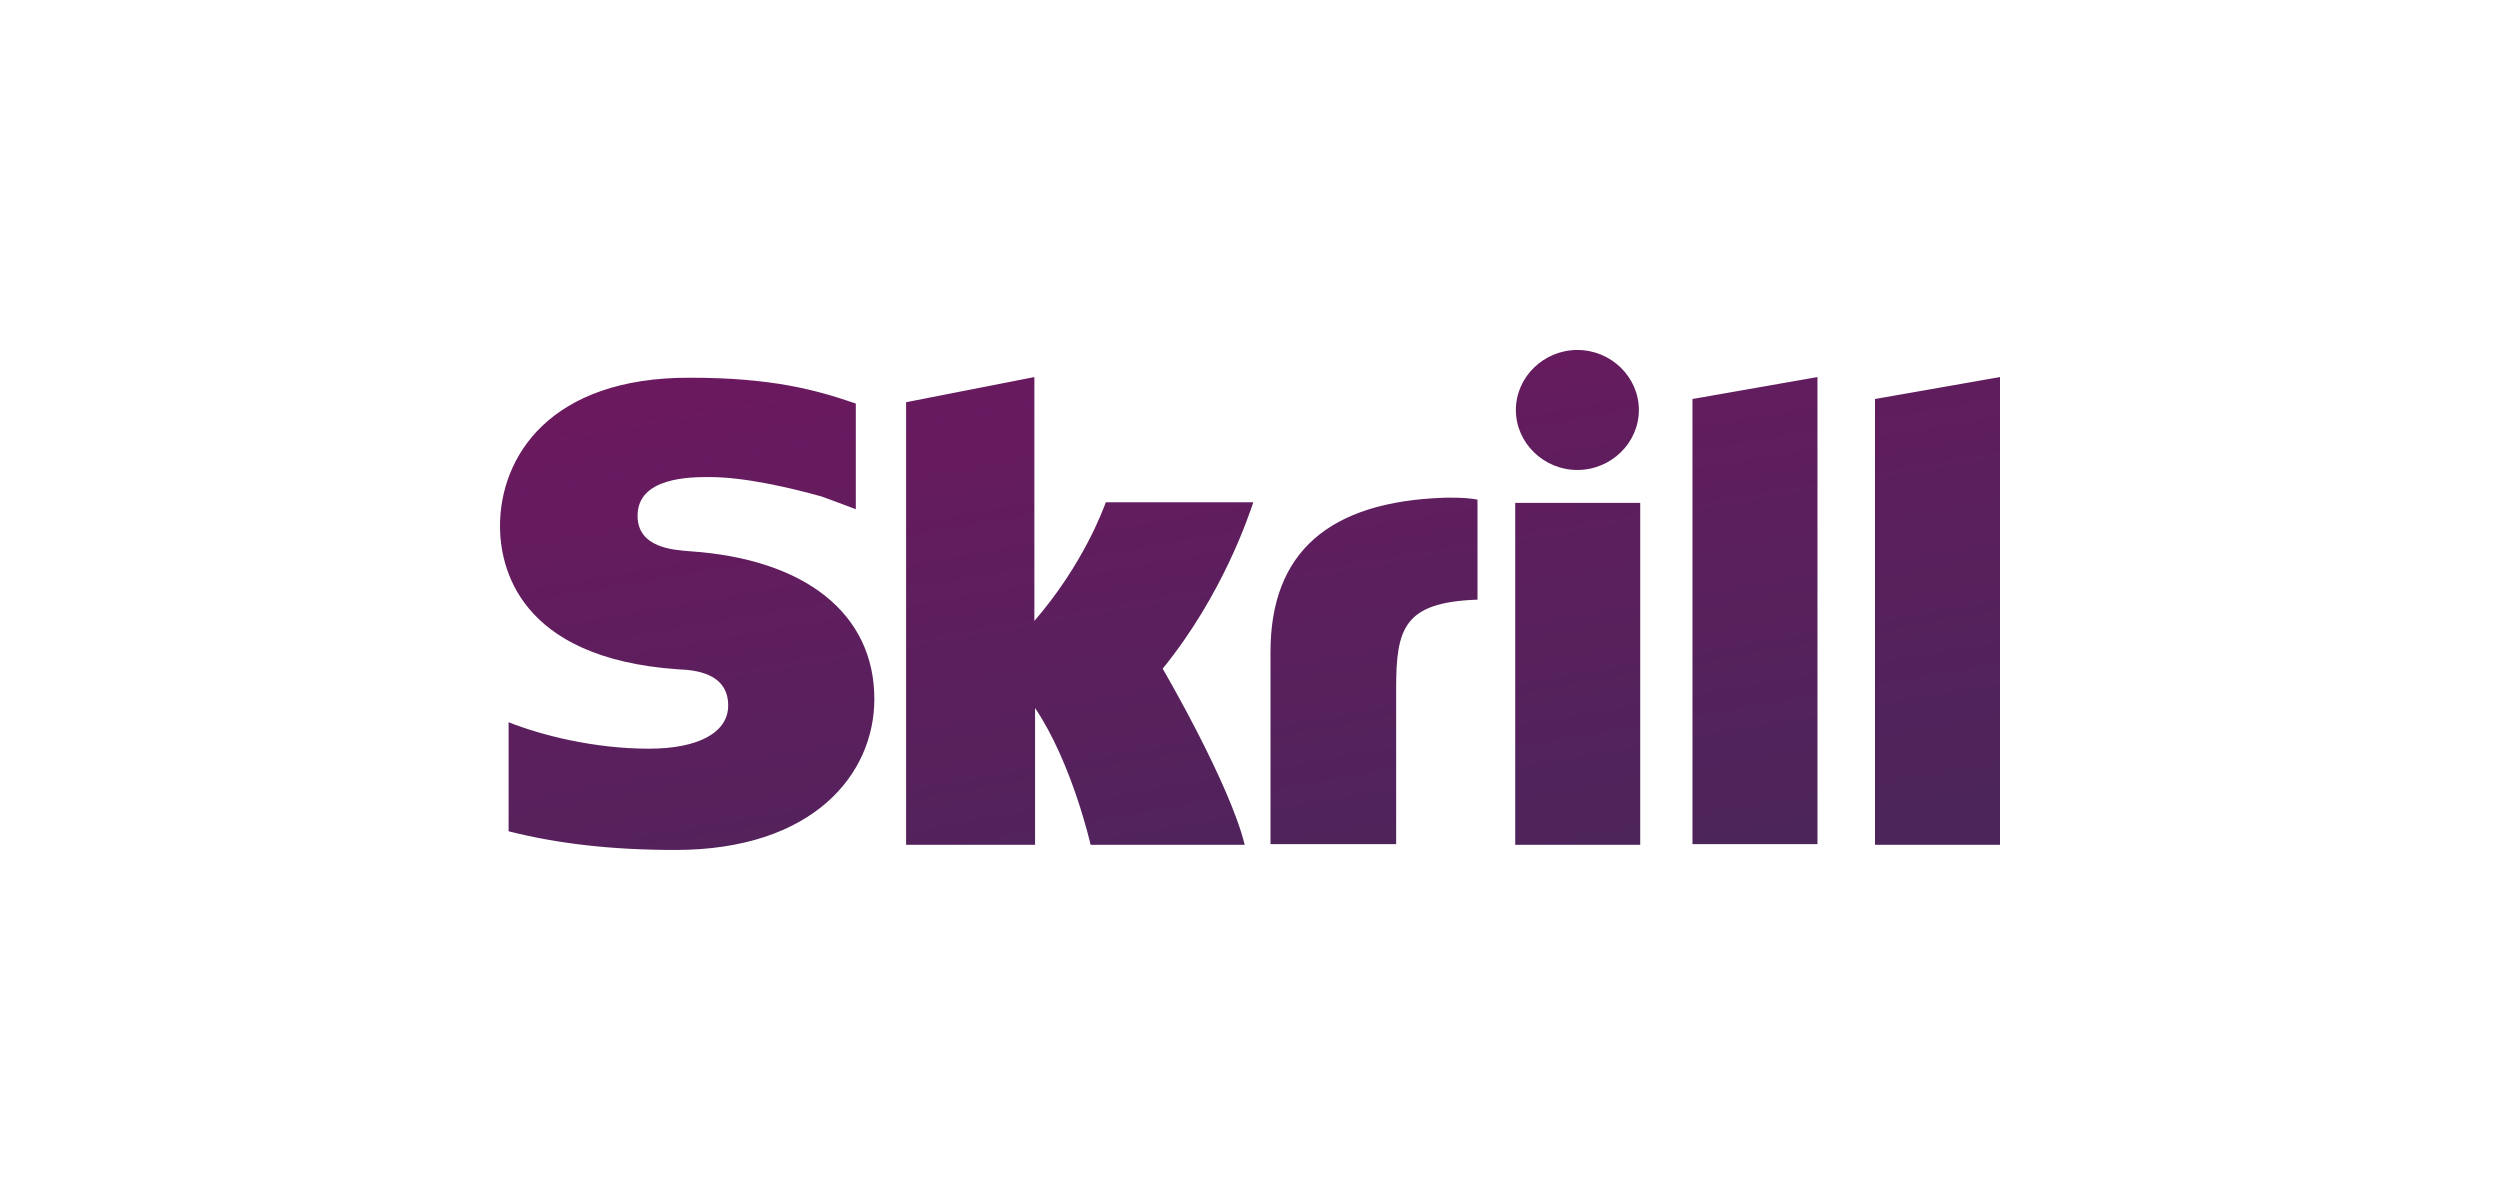
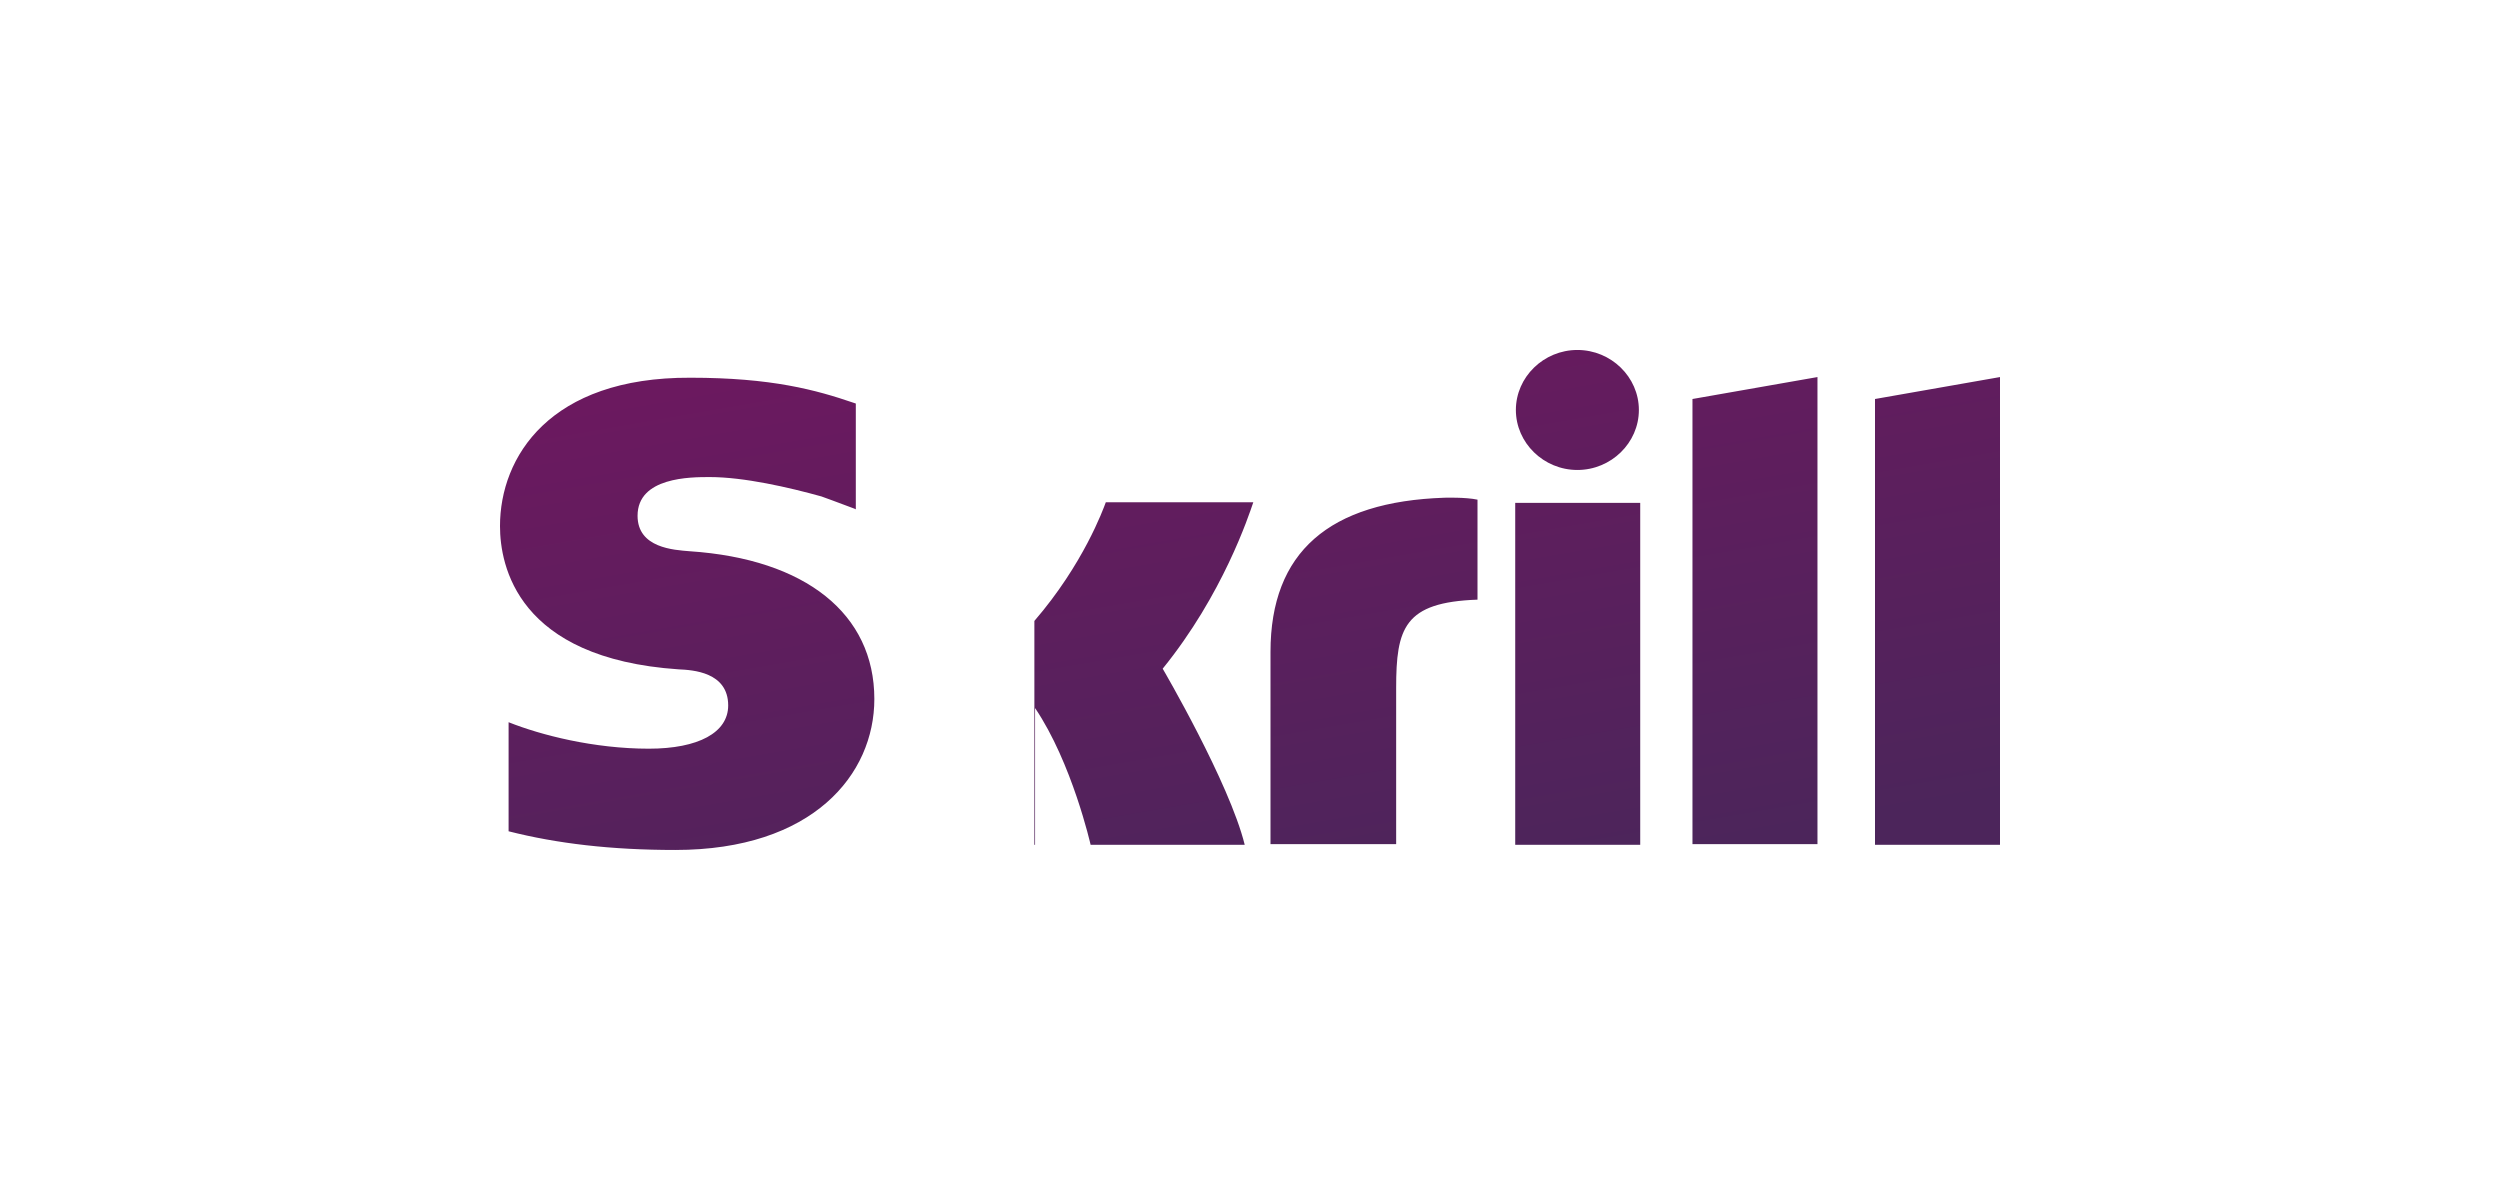
<svg xmlns="http://www.w3.org/2000/svg" width="80" height="38" viewBox="0 0 80 38" fill="none">
-   <path d="M50.476 15.039C51.556 15.039 52.444 14.172 52.444 13.119C52.444 12.066 51.556 11.199 50.476 11.199C49.397 11.199 48.508 12.066 48.508 13.119C48.508 14.172 49.397 15.039 50.476 15.039ZM35.386 16.072C35.302 16.299 34.667 18.053 33.1 19.87V12.066L28.995 12.871V27.034H33.122V22.657C34.307 24.412 34.9 27.034 34.9 27.034H39.831C39.344 25.052 37.206 21.398 37.206 21.398C39.132 19.024 39.958 16.505 40.106 16.072H35.386V16.072ZM46.222 15.927C42.54 16.051 40.656 17.661 40.656 20.861V27.013H44.677V22.017C44.677 20.097 44.931 19.271 47.28 19.189V15.989C46.9 15.906 46.222 15.927 46.222 15.927ZM22.074 17.64C21.566 17.599 20.402 17.537 20.402 16.505C20.402 15.266 22.095 15.266 22.709 15.266C23.809 15.266 25.249 15.597 26.286 15.886C26.286 15.886 26.857 16.092 27.344 16.278L27.386 16.299V12.913L27.323 12.892C26.116 12.479 24.698 12.087 22.095 12.087C17.587 12.066 16 14.626 16 16.835C16 18.095 16.55 21.068 21.714 21.419C22.159 21.439 23.302 21.501 23.302 22.575C23.302 23.442 22.349 23.958 20.762 23.958C19.005 23.958 17.312 23.524 16.275 23.111V26.601C17.82 26.993 19.556 27.199 21.608 27.199C26.011 27.199 27.979 24.784 27.979 22.368C27.979 19.643 25.778 17.888 22.074 17.64ZM48.487 27.034H52.487V16.092H48.487V27.034ZM60 12.768V27.034H64V12.066L60 12.768ZM54.159 12.768L58.159 12.066V27.013H54.159V12.768Z" fill="url(#paint0_linear_16177_41455)" />
+   <path d="M50.476 15.039C51.556 15.039 52.444 14.172 52.444 13.119C52.444 12.066 51.556 11.199 50.476 11.199C49.397 11.199 48.508 12.066 48.508 13.119C48.508 14.172 49.397 15.039 50.476 15.039ZM35.386 16.072C35.302 16.299 34.667 18.053 33.1 19.87V12.066V27.034H33.122V22.657C34.307 24.412 34.9 27.034 34.9 27.034H39.831C39.344 25.052 37.206 21.398 37.206 21.398C39.132 19.024 39.958 16.505 40.106 16.072H35.386V16.072ZM46.222 15.927C42.54 16.051 40.656 17.661 40.656 20.861V27.013H44.677V22.017C44.677 20.097 44.931 19.271 47.28 19.189V15.989C46.9 15.906 46.222 15.927 46.222 15.927ZM22.074 17.64C21.566 17.599 20.402 17.537 20.402 16.505C20.402 15.266 22.095 15.266 22.709 15.266C23.809 15.266 25.249 15.597 26.286 15.886C26.286 15.886 26.857 16.092 27.344 16.278L27.386 16.299V12.913L27.323 12.892C26.116 12.479 24.698 12.087 22.095 12.087C17.587 12.066 16 14.626 16 16.835C16 18.095 16.55 21.068 21.714 21.419C22.159 21.439 23.302 21.501 23.302 22.575C23.302 23.442 22.349 23.958 20.762 23.958C19.005 23.958 17.312 23.524 16.275 23.111V26.601C17.82 26.993 19.556 27.199 21.608 27.199C26.011 27.199 27.979 24.784 27.979 22.368C27.979 19.643 25.778 17.888 22.074 17.64ZM48.487 27.034H52.487V16.092H48.487V27.034ZM60 12.768V27.034H64V12.066L60 12.768ZM54.159 12.768L58.159 12.066V27.013H54.159V12.768Z" fill="url(#paint0_linear_16177_41455)" />
  <defs>
    <linearGradient id="paint0_linear_16177_41455" x1="27.73" y1="11.418" x2="31.166" y2="31.17" gradientUnits="userSpaceOnUse">
      <stop stop-color="#6B195F" />
      <stop offset="1" stop-color="#4C255B" />
    </linearGradient>
  </defs>
</svg>